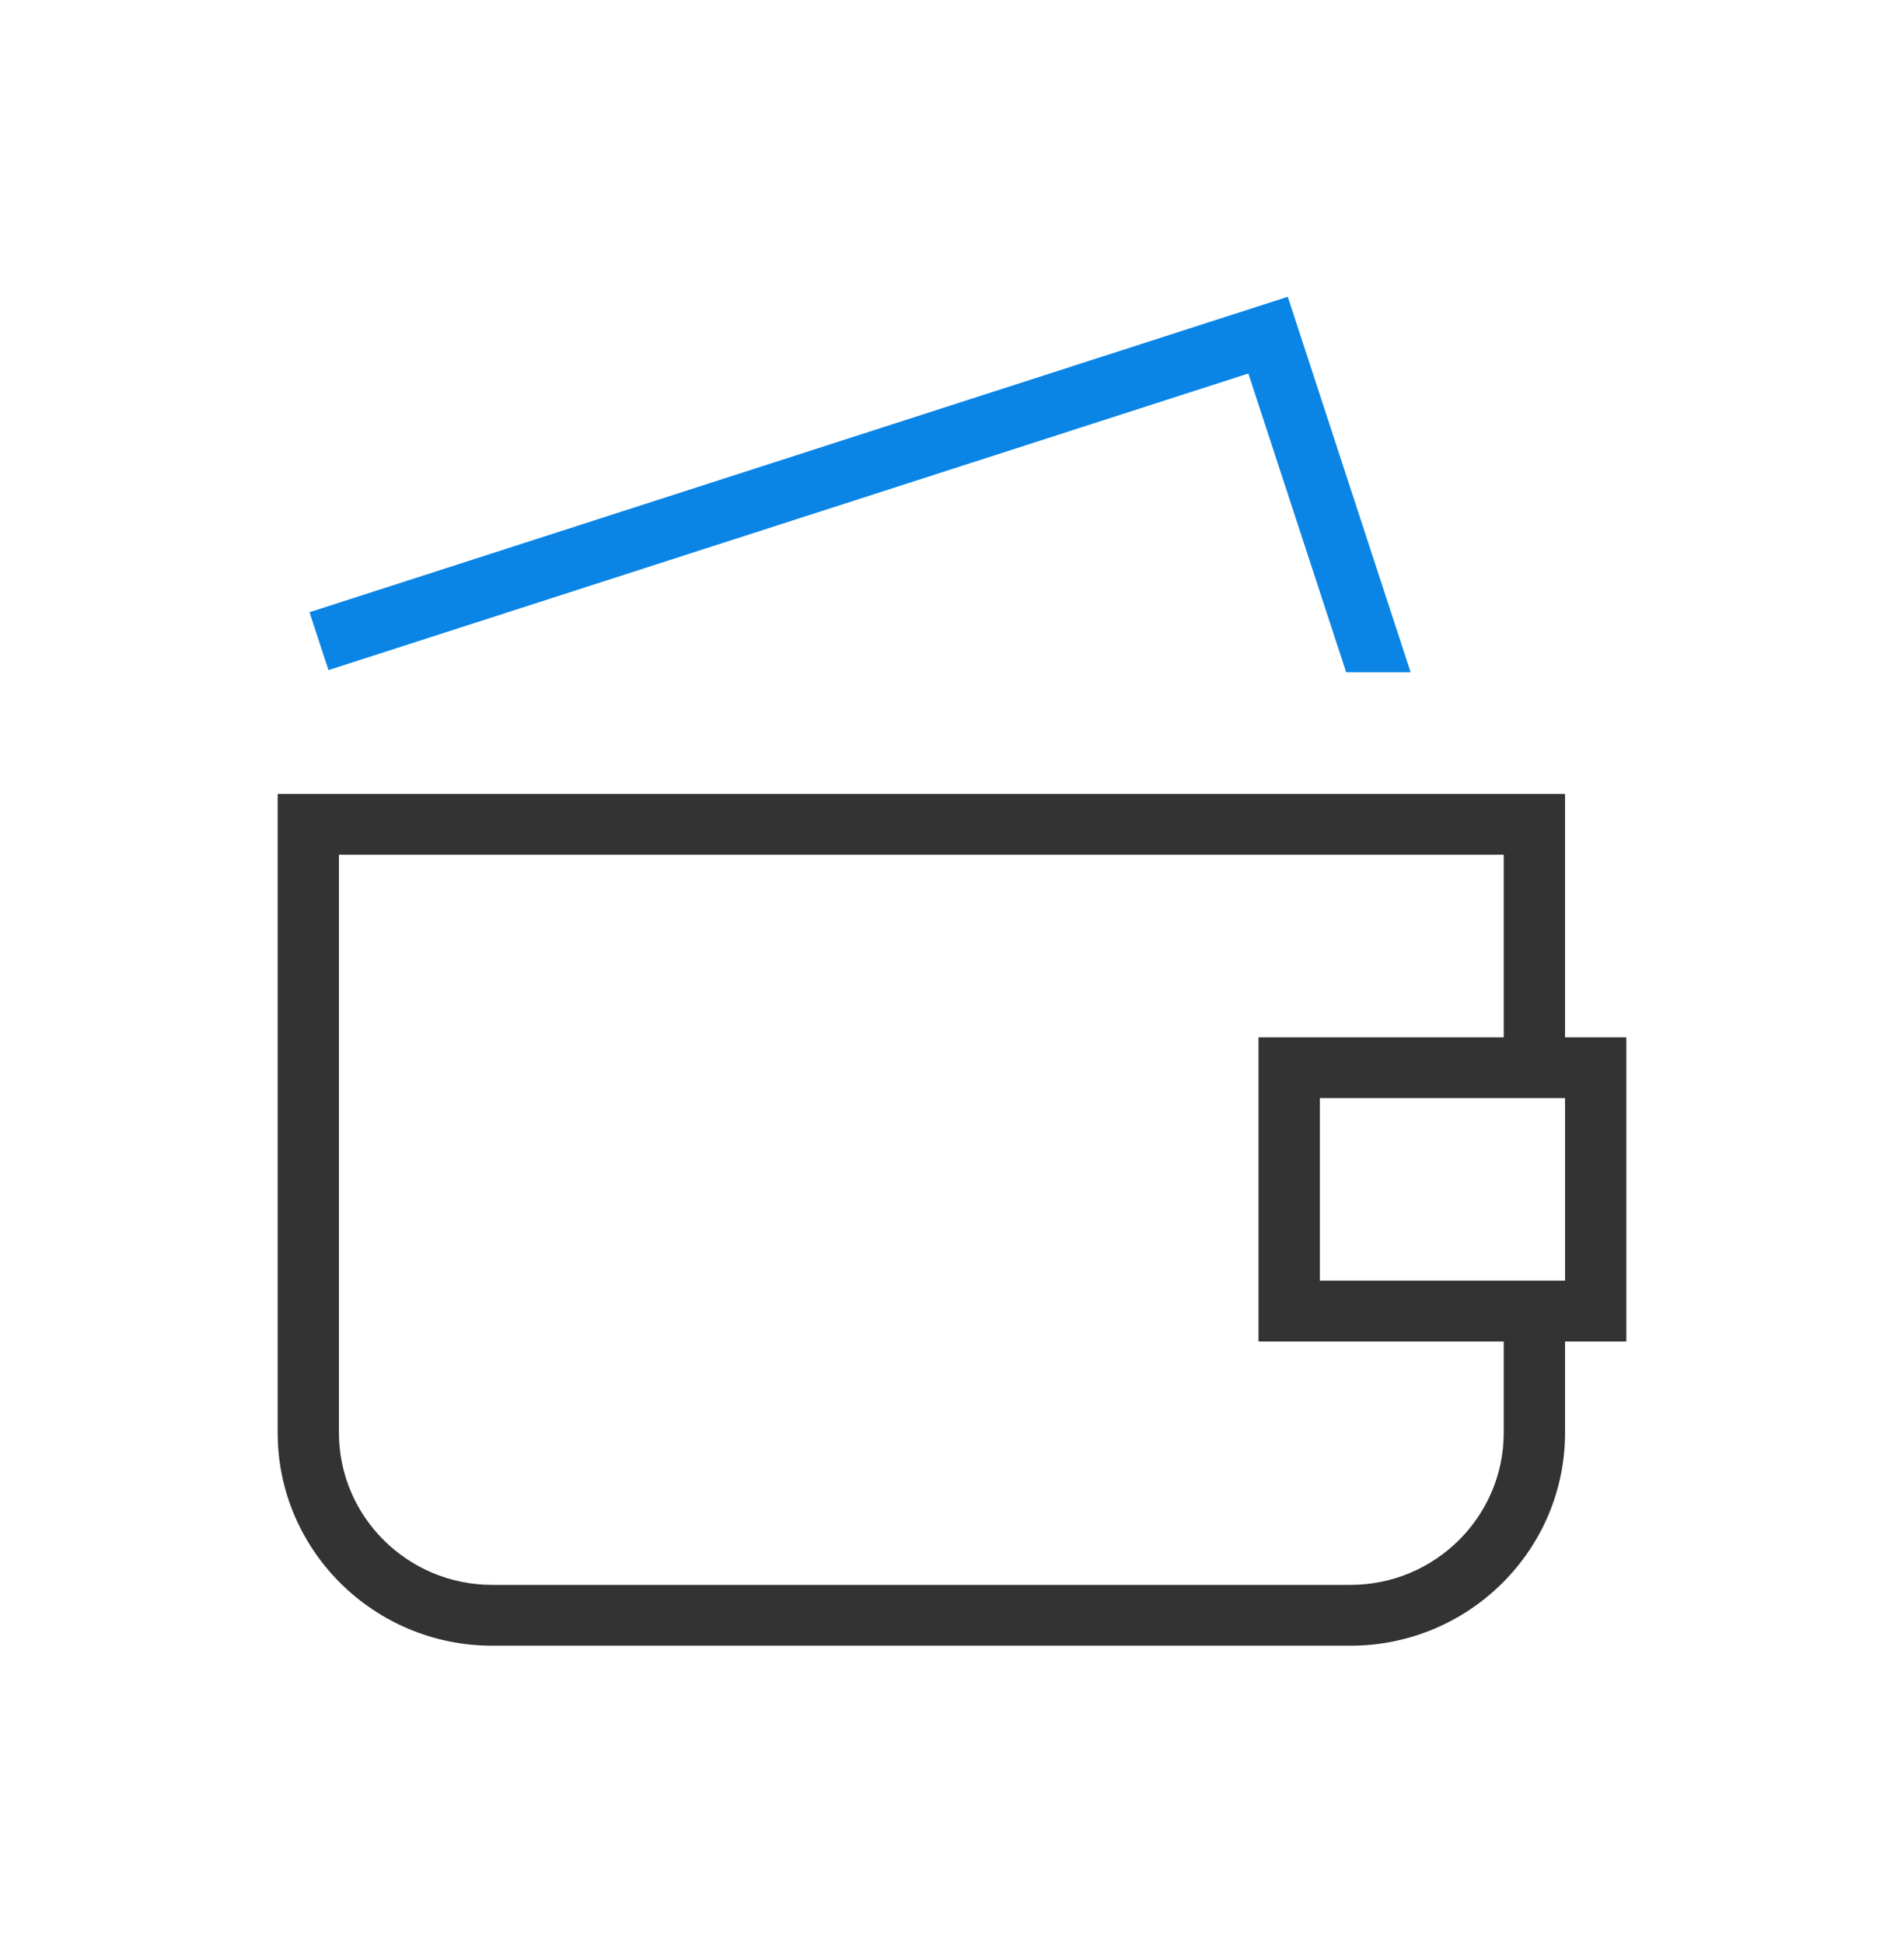
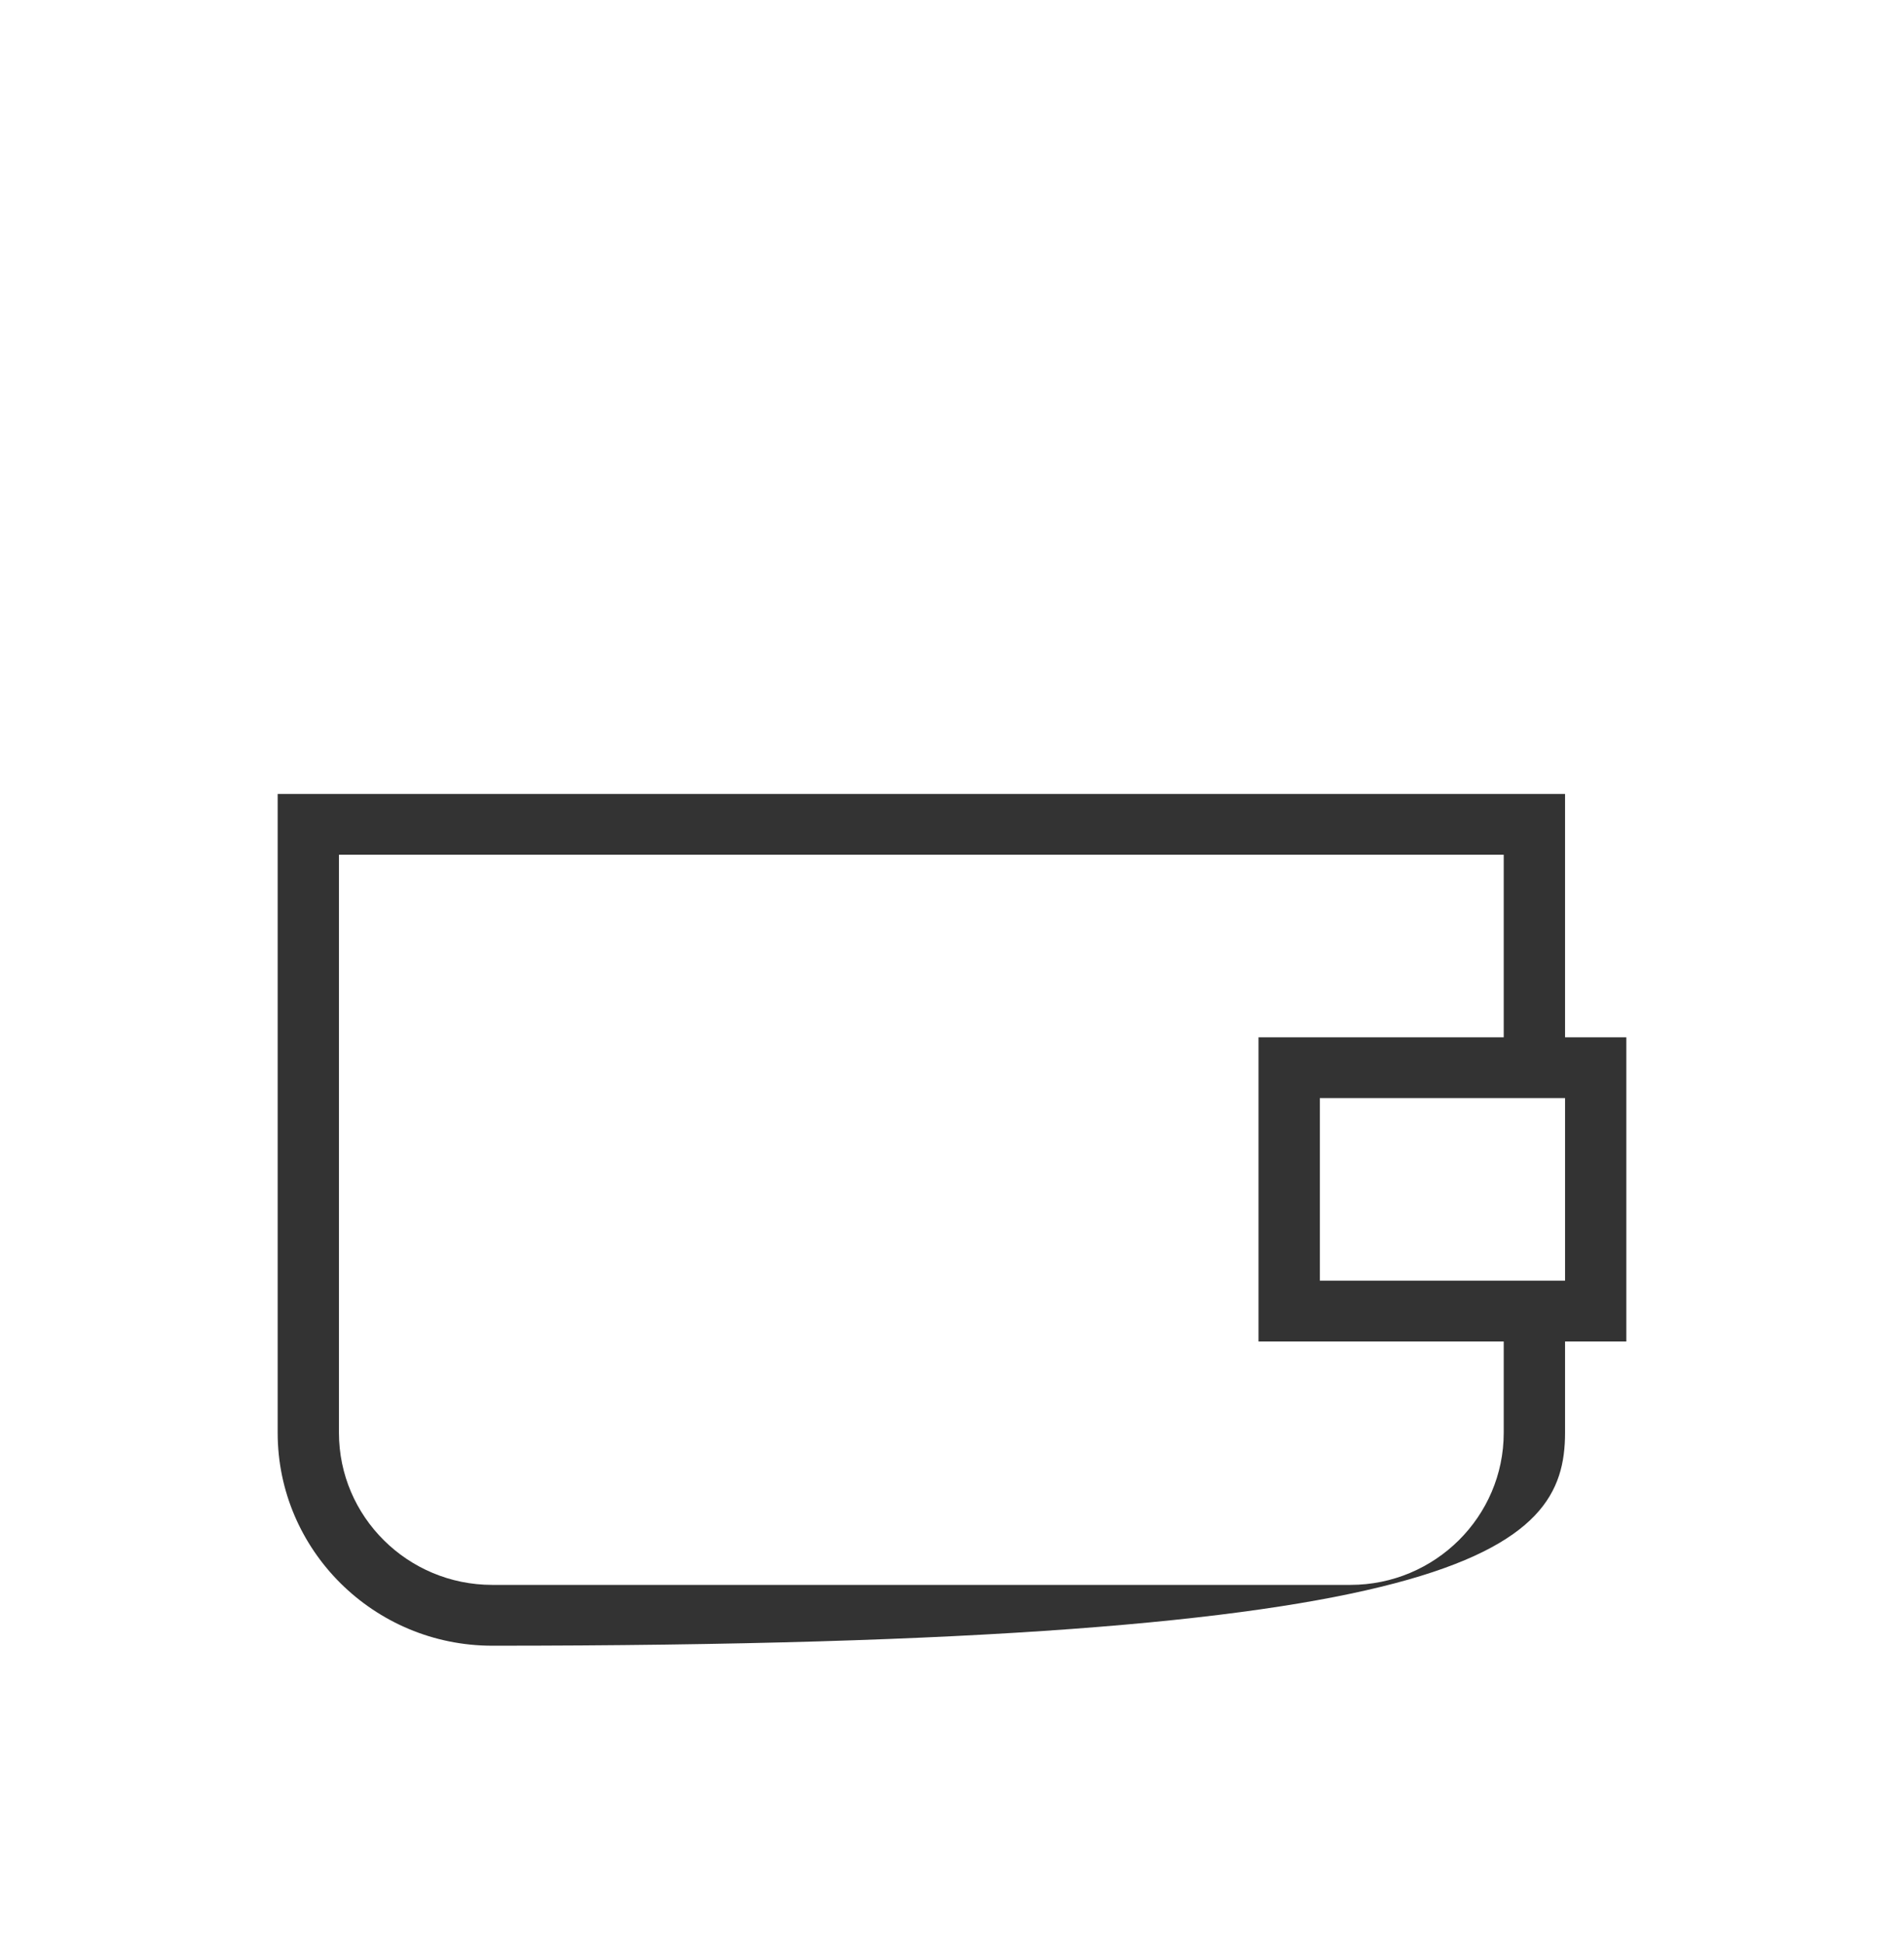
<svg xmlns="http://www.w3.org/2000/svg" width="48" height="49" viewBox="0 0 48 49" fill="none">
-   <path d="M39.455 26.145V20.011H7V36.113C7 39.073 9.426 41.48 12.409 41.48H34.045C37.028 41.48 39.455 39.073 39.455 36.113V33.813H41V26.145H39.455ZM37.909 36.113C37.909 38.228 36.175 39.947 34.045 39.947H12.409C10.278 39.947 8.545 38.228 8.545 36.113V21.544H37.909V26.145H31.727V33.813H37.909V36.113ZM39.455 32.279H33.273V27.678H39.455V32.279Z" fill="#333333" />
-   <path d="M31.471 9.414L33.937 16.944H35.562L32.465 7.48L7.802 15.431L8.281 16.89L31.471 9.414Z" fill="#0A85E6" />
+   <path d="M39.455 26.145V20.011H7V36.113C7 39.073 9.426 41.48 12.409 41.48C37.028 41.48 39.455 39.073 39.455 36.113V33.813H41V26.145H39.455ZM37.909 36.113C37.909 38.228 36.175 39.947 34.045 39.947H12.409C10.278 39.947 8.545 38.228 8.545 36.113V21.544H37.909V26.145H31.727V33.813H37.909V36.113ZM39.455 32.279H33.273V27.678H39.455V32.279Z" fill="#333333" />
</svg>